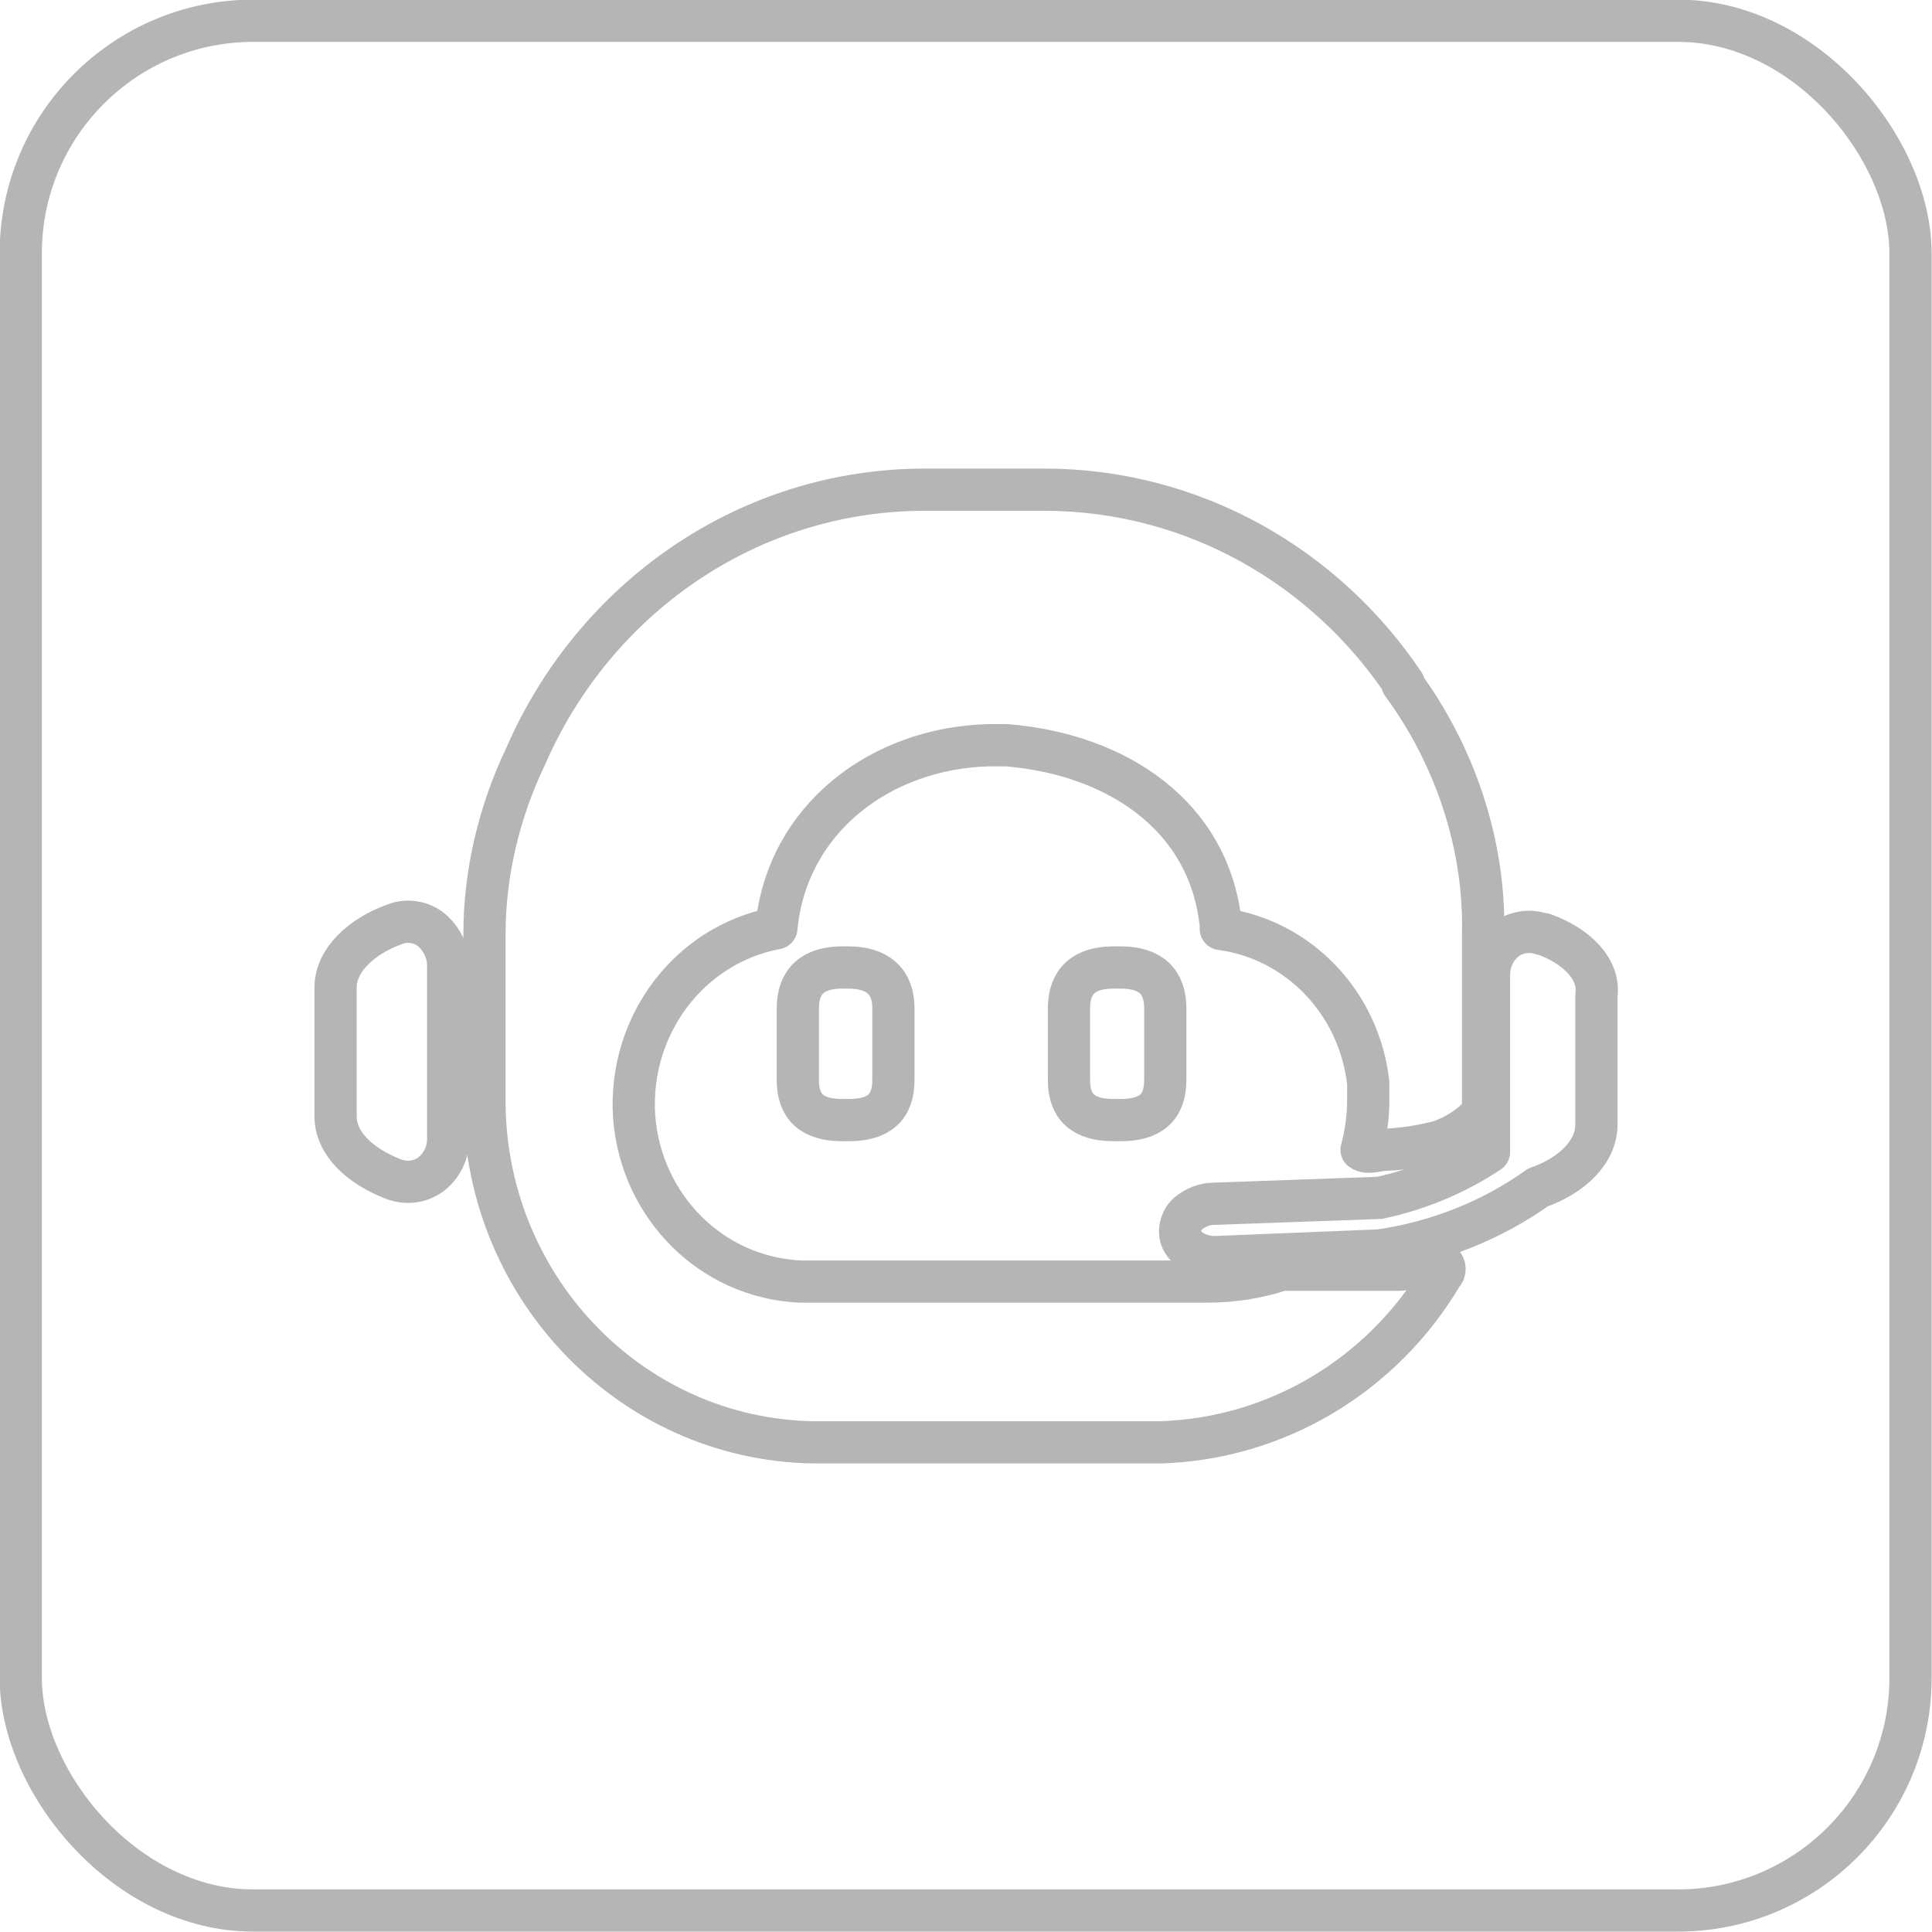
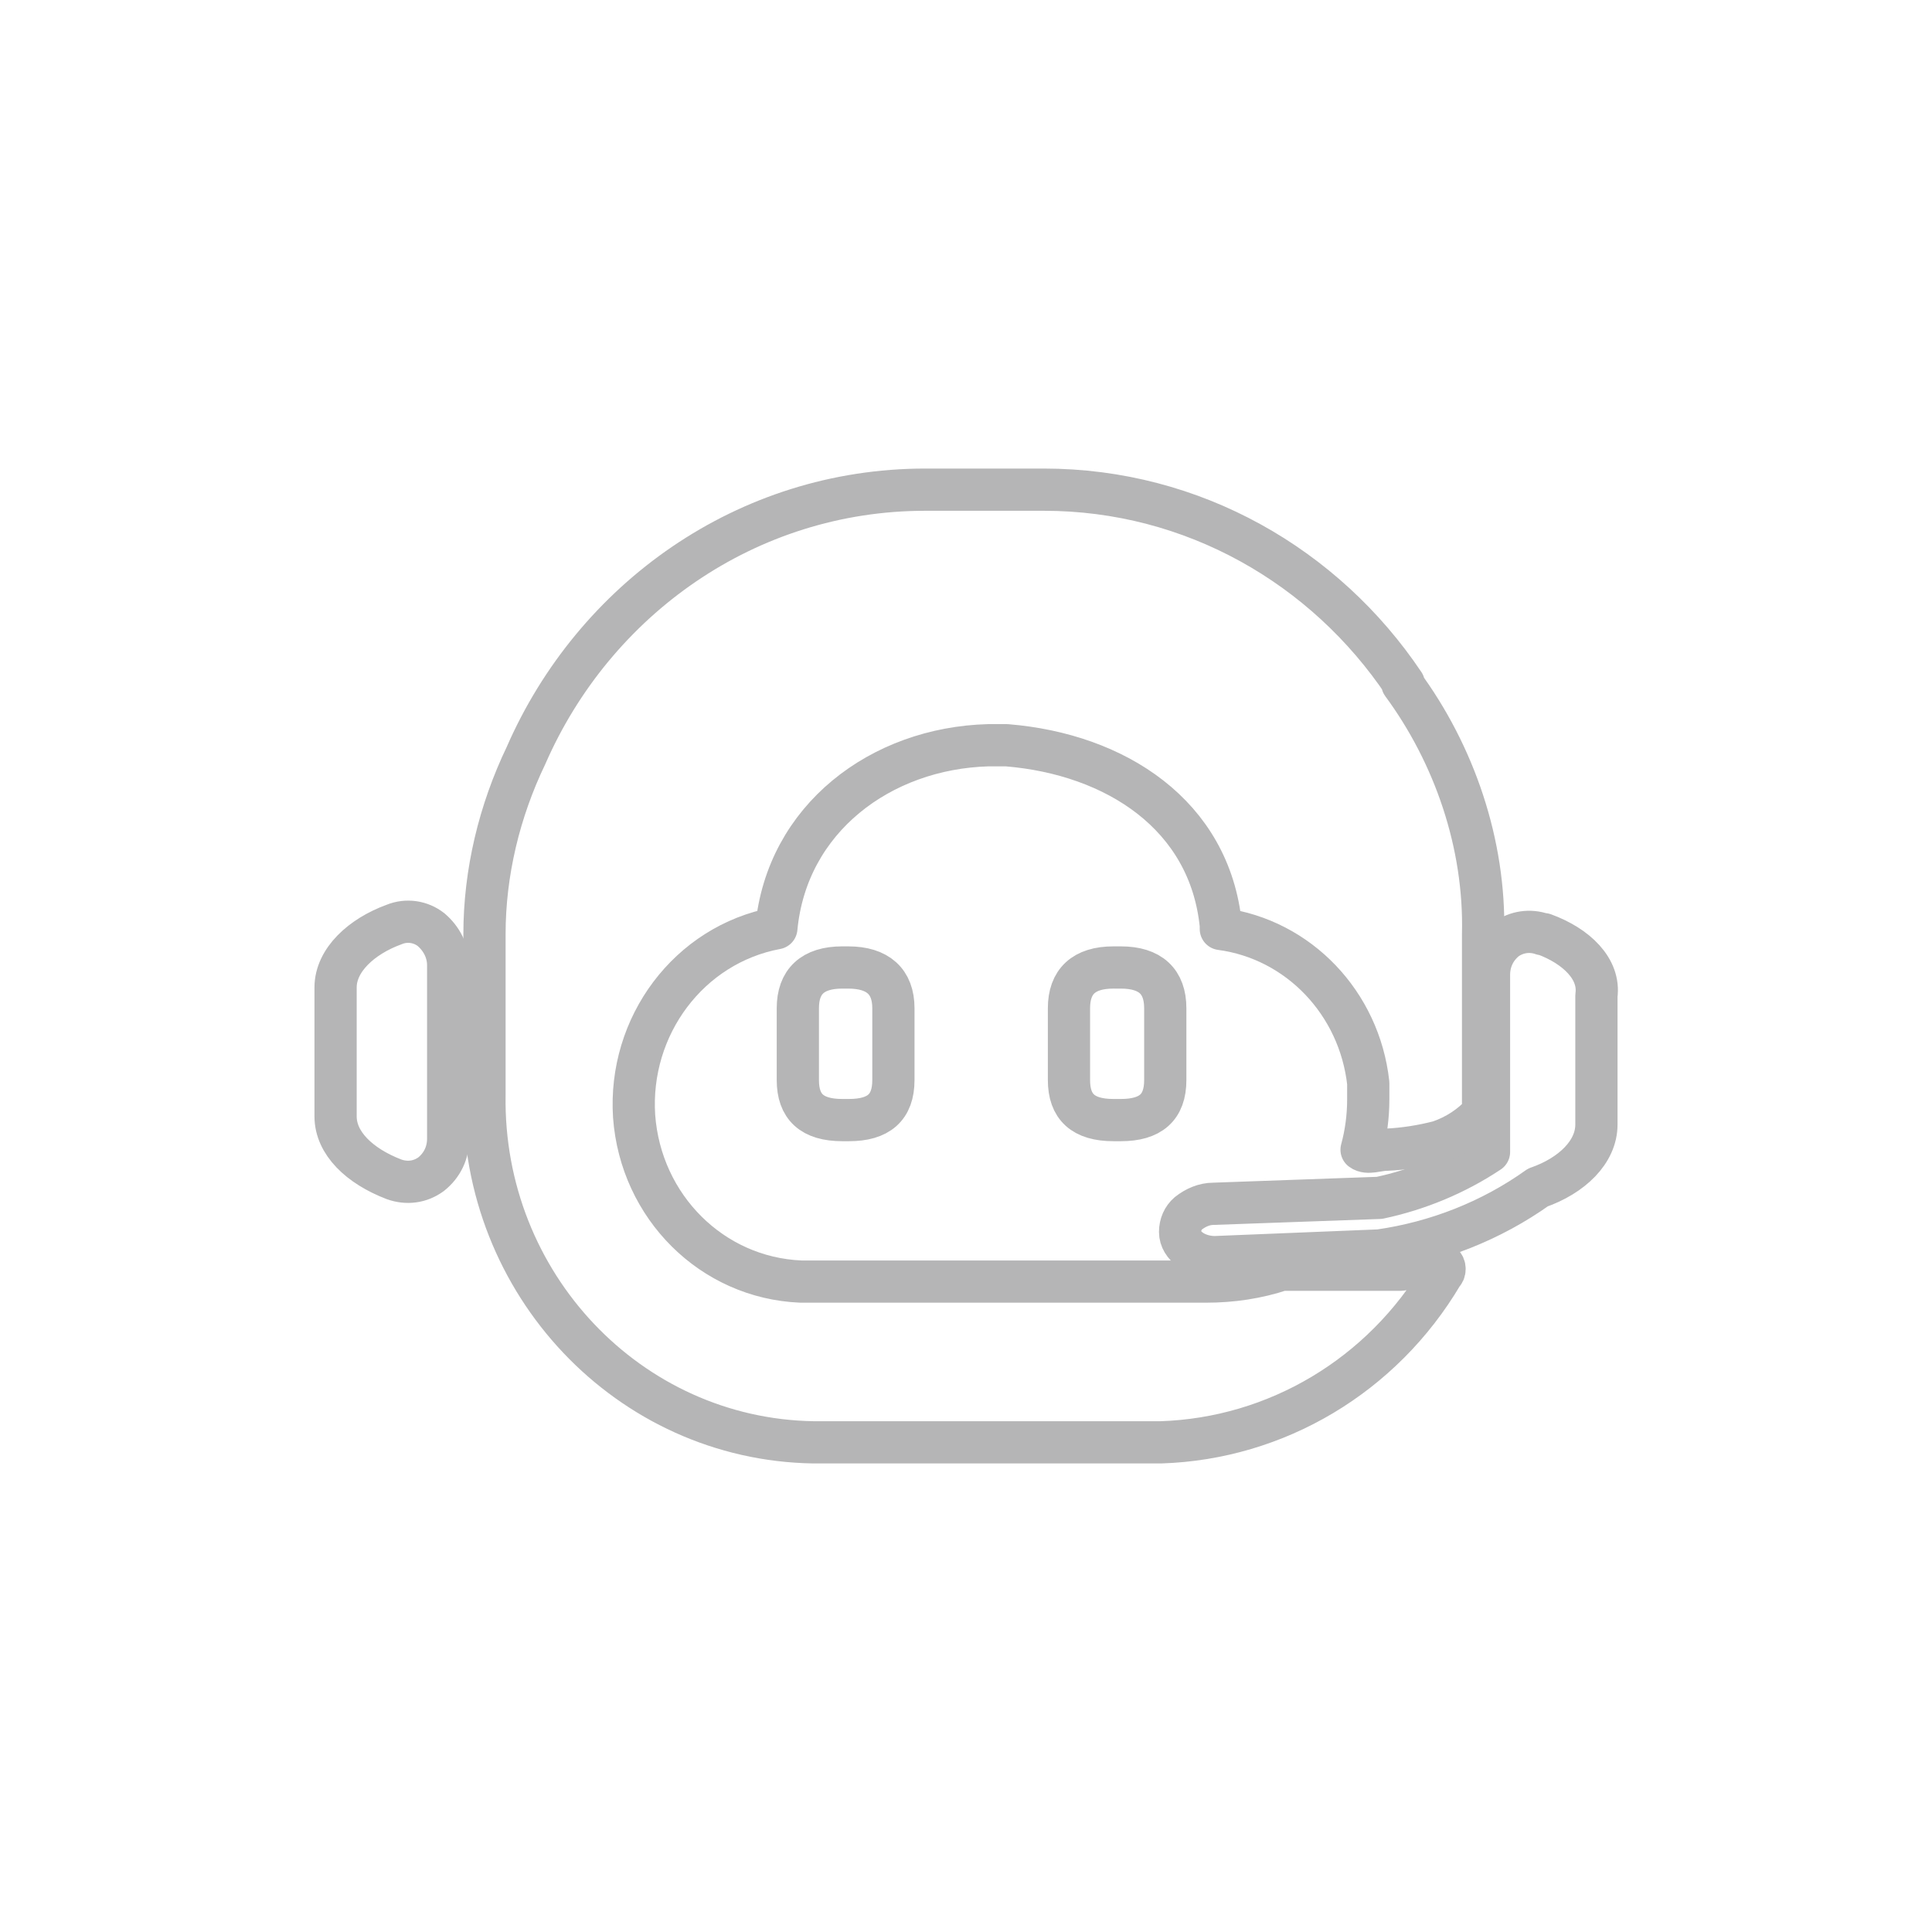
<svg xmlns="http://www.w3.org/2000/svg" id="_图层_2" data-name="图层 2" viewBox="0 0 26.08 26.08">
  <defs>
    <style>
      .cls-1 {
        stroke-miterlimit: 10;
      }

      .cls-1, .cls-2 {
        fill: none;
        stroke: #b5b5b6;
        stroke-width: .57px;
      }

      .cls-2 {
        stroke-linecap: round;
        stroke-linejoin: round;
      }
    </style>
  </defs>
  <g id="_图层_1-2" data-name="图层 1">
    <g id="_语音对讲" data-name="语音对讲">
-       <rect id="_框" data-name="框" class="cls-1" x=".28" y=".28" width="25.51" height="25.51" rx="3.14" ry="3.14" />
      <g>
        <path class="cls-2" d="M5.32,12.48c-.44,.16-.79,.48-.79,.85v1.74c0,.36,.32,.67,.79,.85,.17,.06,.35,.04,.5-.07,.15-.12,.23-.29,.23-.48v-2.34c0-.19-.09-.36-.23-.48-.14-.11-.33-.14-.5-.07h0Zm15.5,.13c-.17-.06-.35-.03-.49,.07-.15,.12-.23,.29-.23,.48v2.39c-.45,.3-.96,.51-1.48,.62l-2.24,.08c-.12,0-.24,.05-.34,.13-.07,.06-.11,.15-.11,.25,0,.19,.22,.34,.47,.34l2.22-.09c.77-.11,1.51-.4,2.14-.85,.46-.16,.79-.48,.79-.85v-1.74c.05-.36-.27-.67-.71-.83h0Zm-9.46,.45h.09c.4,0,.61,.19,.61,.55v.97c0,.37-.2,.54-.6,.54h-.09c-.41,0-.6-.18-.6-.54v-.97c0-.36,.2-.55,.6-.55m3.67,0h.09c.4,0,.6,.19,.6,.55v.97c0,.37-.2,.54-.6,.54h-.1c-.41,0-.6-.18-.6-.54v-.97c0-.36,.2-.55,.6-.55" />
        <path class="cls-2" d="M18.95,9.23c-1.06-1.58-2.84-2.62-4.86-2.62h-1.6c-2.41,0-4.47,1.48-5.39,3.59-.36,.75-.56,1.58-.56,2.41v2.17c-.04,2.55,1.95,4.65,4.44,4.69h4.69c1.56-.05,2.99-.9,3.8-2.27,.02-.02,.03-.04,.03-.07s-.01-.05-.03-.07c-.02-.01-.05-.01-.07,0l-.49,.08h-1.61c-.33,.11-.67,.16-1.02,.16h-5.47c-1.2-.05-2.16-1.01-2.25-2.23-.08-1.22,.74-2.32,1.92-2.54,.14-1.48,1.41-2.43,2.86-2.47h.25c1.47,.12,2.74,.94,2.89,2.43v.05c1.05,.14,1.87,1,1.99,2.08v.22c0,.23-.03,.46-.09,.68,.08,.06,.22,0,.33,0,.24-.01,.49-.05,.72-.11,.23-.08,.43-.21,.59-.39v-2.41c.03-1.22-.39-2.43-1.09-3.38Z" />
      </g>
    </g>
  </g>
</svg>